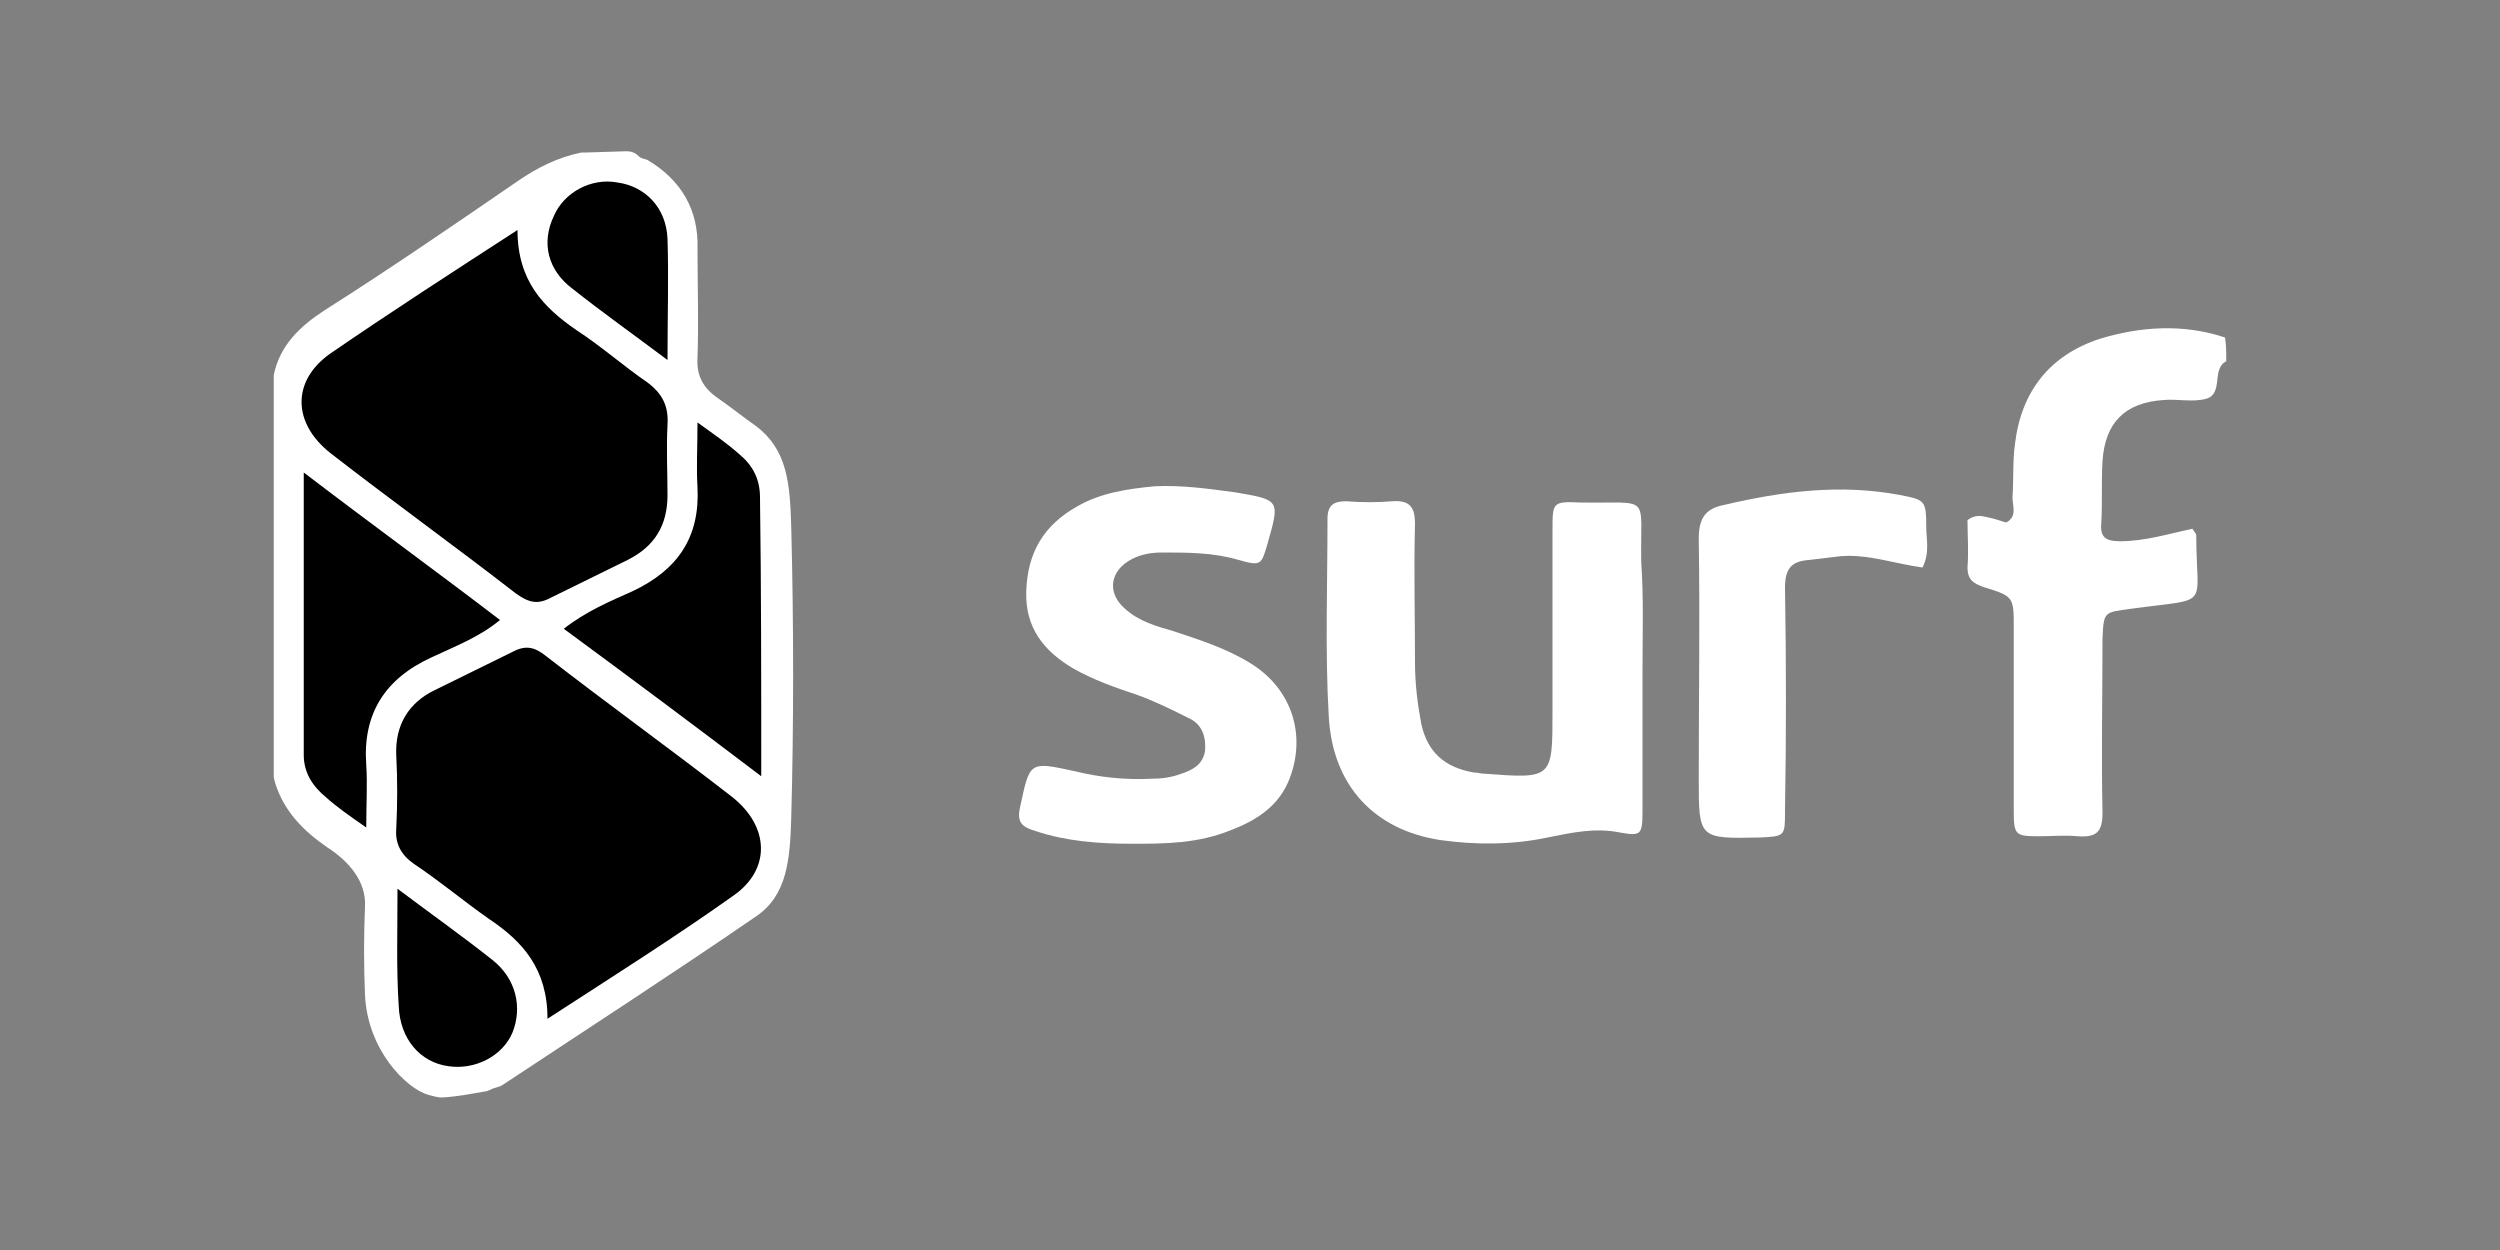
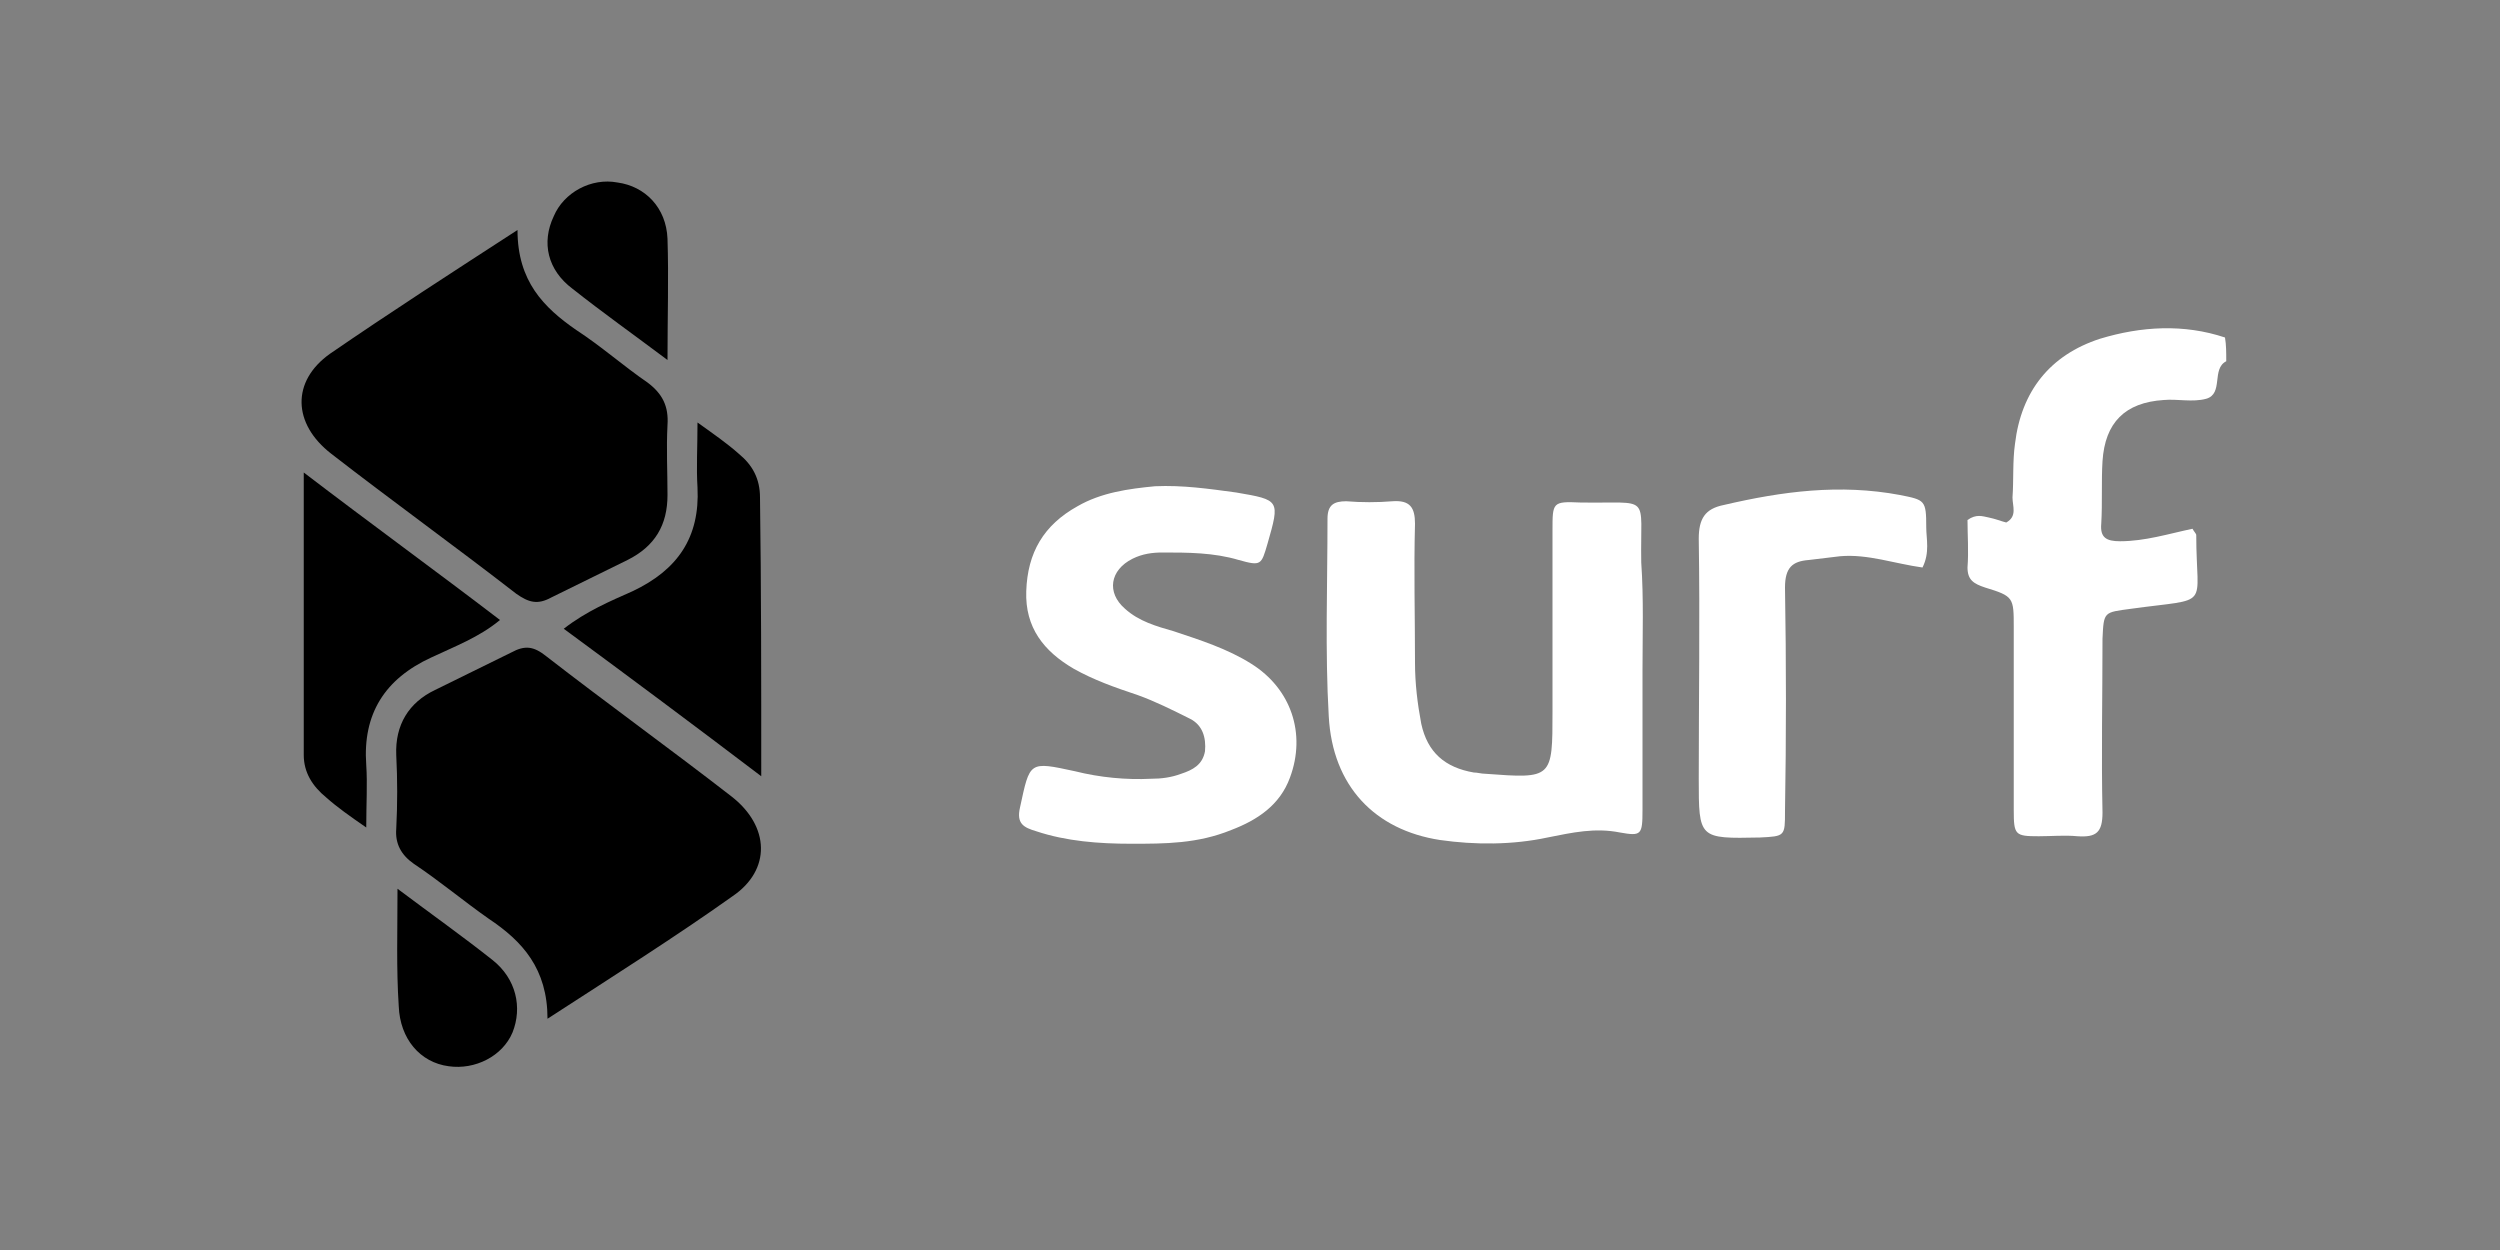
<svg xmlns="http://www.w3.org/2000/svg" version="1.1" id="Capa_1" x="0px" y="0px" viewBox="0 0 200 100" style="enable-background:new 0 0 200 100;" xml:space="preserve">
  <rect x="0" y="0" width="200" height="100" fill="#808080" stroke="none" />
  <style type="text/css">
	.st0{fill:#FFFFFF;}
</style>
  <g>
-     <path class="st0" d="M50.1,12.1c0.4,0,0.7,0.1,1,0.4c0.2,0.2,0.5,0.2,0.7,0.3c2.7,1.6,4.1,4,4,7.1c0,2.9,0.1,5.8,0,8.7   c-0.1,1.5,0.5,2.5,1.7,3.3c1,0.7,2,1.5,3,2.2c2.5,1.9,2.7,4.6,2.8,8.1c0.2,7.7,0.2,15.8,0,23.2c-0.1,3.3-0.3,6.2-2.8,7.9   c-6.7,4.6-13.5,9-20.3,13.5c-0.3,0.2-0.7,0.2-1,0.4c-0.1,0-0.2,0.1-0.3,0.1c-1.2,0.2-2.1,0.4-3.5,0.5c-0.4,0-0.7-0.1-1.1-0.2   c-1.8-0.5-4.9-3.6-5.1-8c-0.1-2.4-0.1-4.7,0-7.1c0.1-2-1.3-3.6-3-4.7c-1.9-1.3-3.5-2.9-4.2-5.2c0-0.1-0.1-0.3-0.1-0.5l0-31.8   c0-0.1,0-0.2,0-0.3c0.5-2.4,2.1-3.9,4.1-5.2c5.2-3.3,10.3-6.8,15.4-10.3c1.6-1.1,3.2-1.9,5.1-2.3c0.1,0,0.2,0,0.4,0L50.1,12.1z" />
    <path class="st0" d="M178.1,28.9c-1.2,0.6-0.2,2.6-1.6,3c-1.1,0.3-2.3,0-3.4,0.1c-3.1,0.2-4.7,1.8-4.9,4.9c-0.1,1.6,0,3.3-0.1,5   c-0.1,1.1,0.4,1.4,1.5,1.4c2,0,3.9-0.6,5.8-1c0.1,0.2,0.3,0.4,0.3,0.5c0,6,1.3,5-5.2,5.9c-2.2,0.3-2.2,0.2-2.3,2.4   c0,4.6-0.1,9.3,0,13.9c0,1.6-0.5,2-2,1.9c-1-0.1-2.1,0-3.1,0c-1.9,0-2-0.1-2-2.1c0-4.9,0-9.7,0-14.6c0-2.4,0-2.5-2.3-3.2   c-0.9-0.3-1.4-0.6-1.4-1.6c0.1-1.3,0-2.6,0-3.8c0.7-0.5,1.2-0.3,1.7-0.2c0.5,0.1,1,0.3,1.4,0.4c0.9-0.5,0.5-1.3,0.5-2   c0.1-1.4,0-2.9,0.2-4.3c0.5-4.2,2.8-7.1,6.8-8.4c3.3-1,6.7-1.2,10-0.1C178.1,27.6,178.1,28.2,178.1,28.9z" />
    <path class="st0" d="M131.4,53.7c0,3.7,0,7.4,0,11.1c0,2-0.1,2.1-1.8,1.8c-2-0.4-3.8,0-5.8,0.4c-2.8,0.6-5.8,0.6-8.6,0.2   c-5.2-0.8-8.6-4.3-8.9-9.9c-0.3-5.2-0.1-10.5-0.1-15.8c0-1.1,0.5-1.4,1.5-1.4c1.2,0.1,2.5,0.1,3.7,0c1.4-0.1,1.8,0.5,1.8,1.8   c-0.1,3.7,0,7.4,0,11.1c0,1.7,0.2,3.3,0.5,4.9c0.5,2.3,1.9,3.5,4.2,3.9c0.3,0,0.6,0.1,0.9,0.1c5.4,0.4,5.4,0.4,5.4-5   c0-4.8,0-9.7,0-14.5c0-2.2,0-2.3,2.2-2.2c5.8,0.1,4.8-0.8,4.9,4.8C131.5,47.9,131.4,50.8,131.4,53.7z" />
    <path class="st0" d="M90.5,67.5c-2.6,0-5.2-0.2-7.6-1c-1-0.3-1.6-0.6-1.3-1.9c0.8-3.7,0.7-3.7,4.4-2.9c2,0.5,4.1,0.7,6.1,0.6   c0.8,0,1.6-0.1,2.4-0.4c0.9-0.3,1.7-0.7,1.9-1.8c0.1-1.1-0.2-2.1-1.2-2.6c-1.4-0.7-2.8-1.4-4.2-1.9c-1.8-0.6-3.5-1.2-5.1-2.1   c-2.4-1.4-3.9-3.3-3.8-6.2c0.1-3.1,1.4-5.3,4.1-6.8c1.9-1.1,4.1-1.4,6.2-1.6c2.2-0.1,4.3,0.2,6.5,0.5c3.5,0.6,3.5,0.6,2.5,4.1   c-0.5,1.7-0.5,1.8-2.3,1.3c-2-0.6-4.1-0.6-6.1-0.6c-0.8,0-1.6,0.1-2.4,0.5c-1.8,0.9-2.1,2.7-0.6,4c1.1,1,2.5,1.4,3.9,1.8   c2.1,0.7,4.3,1.4,6.2,2.6c3.2,2,4.4,5.6,3.1,9.1c-0.8,2.2-2.6,3.4-4.7,4.2C95.8,67.5,93.2,67.5,90.5,67.5z" />
    <path class="st0" d="M153.8,45.4c-2.2-0.3-4.4-1.1-6.6-0.9c-0.8,0.1-1.6,0.2-2.5,0.3c-1.3,0.1-1.9,0.6-1.9,2.2c0.1,6,0.1,12,0,17.9   c0,2,0,2-2,2.1c-4.9,0.1-4.9,0.1-4.9-4.7c0-6.4,0.1-12.8,0-19.2c0-1.6,0.5-2.4,2-2.7c4.7-1.1,9.3-1.7,14.1-0.8   c2,0.4,2.1,0.4,2.1,2.6C154.1,43.1,154.4,44.2,153.8,45.4z" />
    <path d="M41.4,18.4c0,4.1,2.1,6.2,4.7,8c2,1.3,3.8,2.9,5.7,4.2c1.2,0.9,1.7,1.9,1.6,3.4c-0.1,1.9,0,3.7,0,5.6c0,2.4-1,4.1-3.2,5.2   c-2,1-4.1,2-6.1,3c-1.1,0.6-1.8,0.4-2.8-0.3c-4.9-3.8-9.9-7.4-14.8-11.2c-3.1-2.4-3.2-5.8-0.1-8C31.2,25,36,21.9,41.4,18.4z" />
    <path d="M43.8,81.5c0-4-2-6.2-4.7-8c-2-1.4-3.9-3-6-4.4c-1-0.7-1.5-1.6-1.4-2.8c0.1-2,0.1-3.9,0-5.9c-0.1-2.4,1-4.2,3.1-5.2   c2-1,4.1-2,6.1-3c1.1-0.6,1.8-0.5,2.8,0.3c4.9,3.8,9.9,7.4,14.8,11.2c3.1,2.4,3.2,5.9,0.1,8C54.1,74.9,49.2,78,43.8,81.5z" />
    <path d="M60.9,62.1c-5.4-4.1-10.5-7.9-15.8-11.8c1.8-1.4,3.7-2.2,5.5-3c3.6-1.7,5.4-4.3,5.2-8.3c-0.1-1.6,0-3.2,0-5.2   c1.4,1,2.4,1.7,3.3,2.5c1.1,0.9,1.7,2,1.7,3.5C60.9,47,60.9,54.3,60.9,62.1z" />
    <path d="M24.3,37.8c5.5,4.2,10.6,7.9,15.7,11.8c-1.7,1.4-3.6,2.1-5.5,3c-3.7,1.7-5.5,4.5-5.2,8.6c0.1,1.5,0,3.1,0,5   c-1.3-0.9-2.3-1.6-3.2-2.4c-1.1-0.9-1.8-2-1.8-3.4C24.3,52.9,24.3,45.6,24.3,37.8z" />
    <path d="M53.4,28.8c-2.8-2.1-5.2-3.8-7.6-5.7c-2-1.5-2.5-3.7-1.5-5.8c0.8-1.9,3-3.1,5.1-2.7c2.2,0.3,3.9,2,4,4.5   C53.5,22.2,53.4,25.3,53.4,28.8z" />
    <path d="M31.8,71.1c2.8,2.1,5.2,3.8,7.6,5.7c1.9,1.5,2.4,3.8,1.6,5.8c-0.8,1.9-3,3-5.1,2.7c-2.3-0.3-3.9-2.2-4-4.8   C31.7,77.5,31.8,74.5,31.8,71.1z" />
  </g>
</svg>